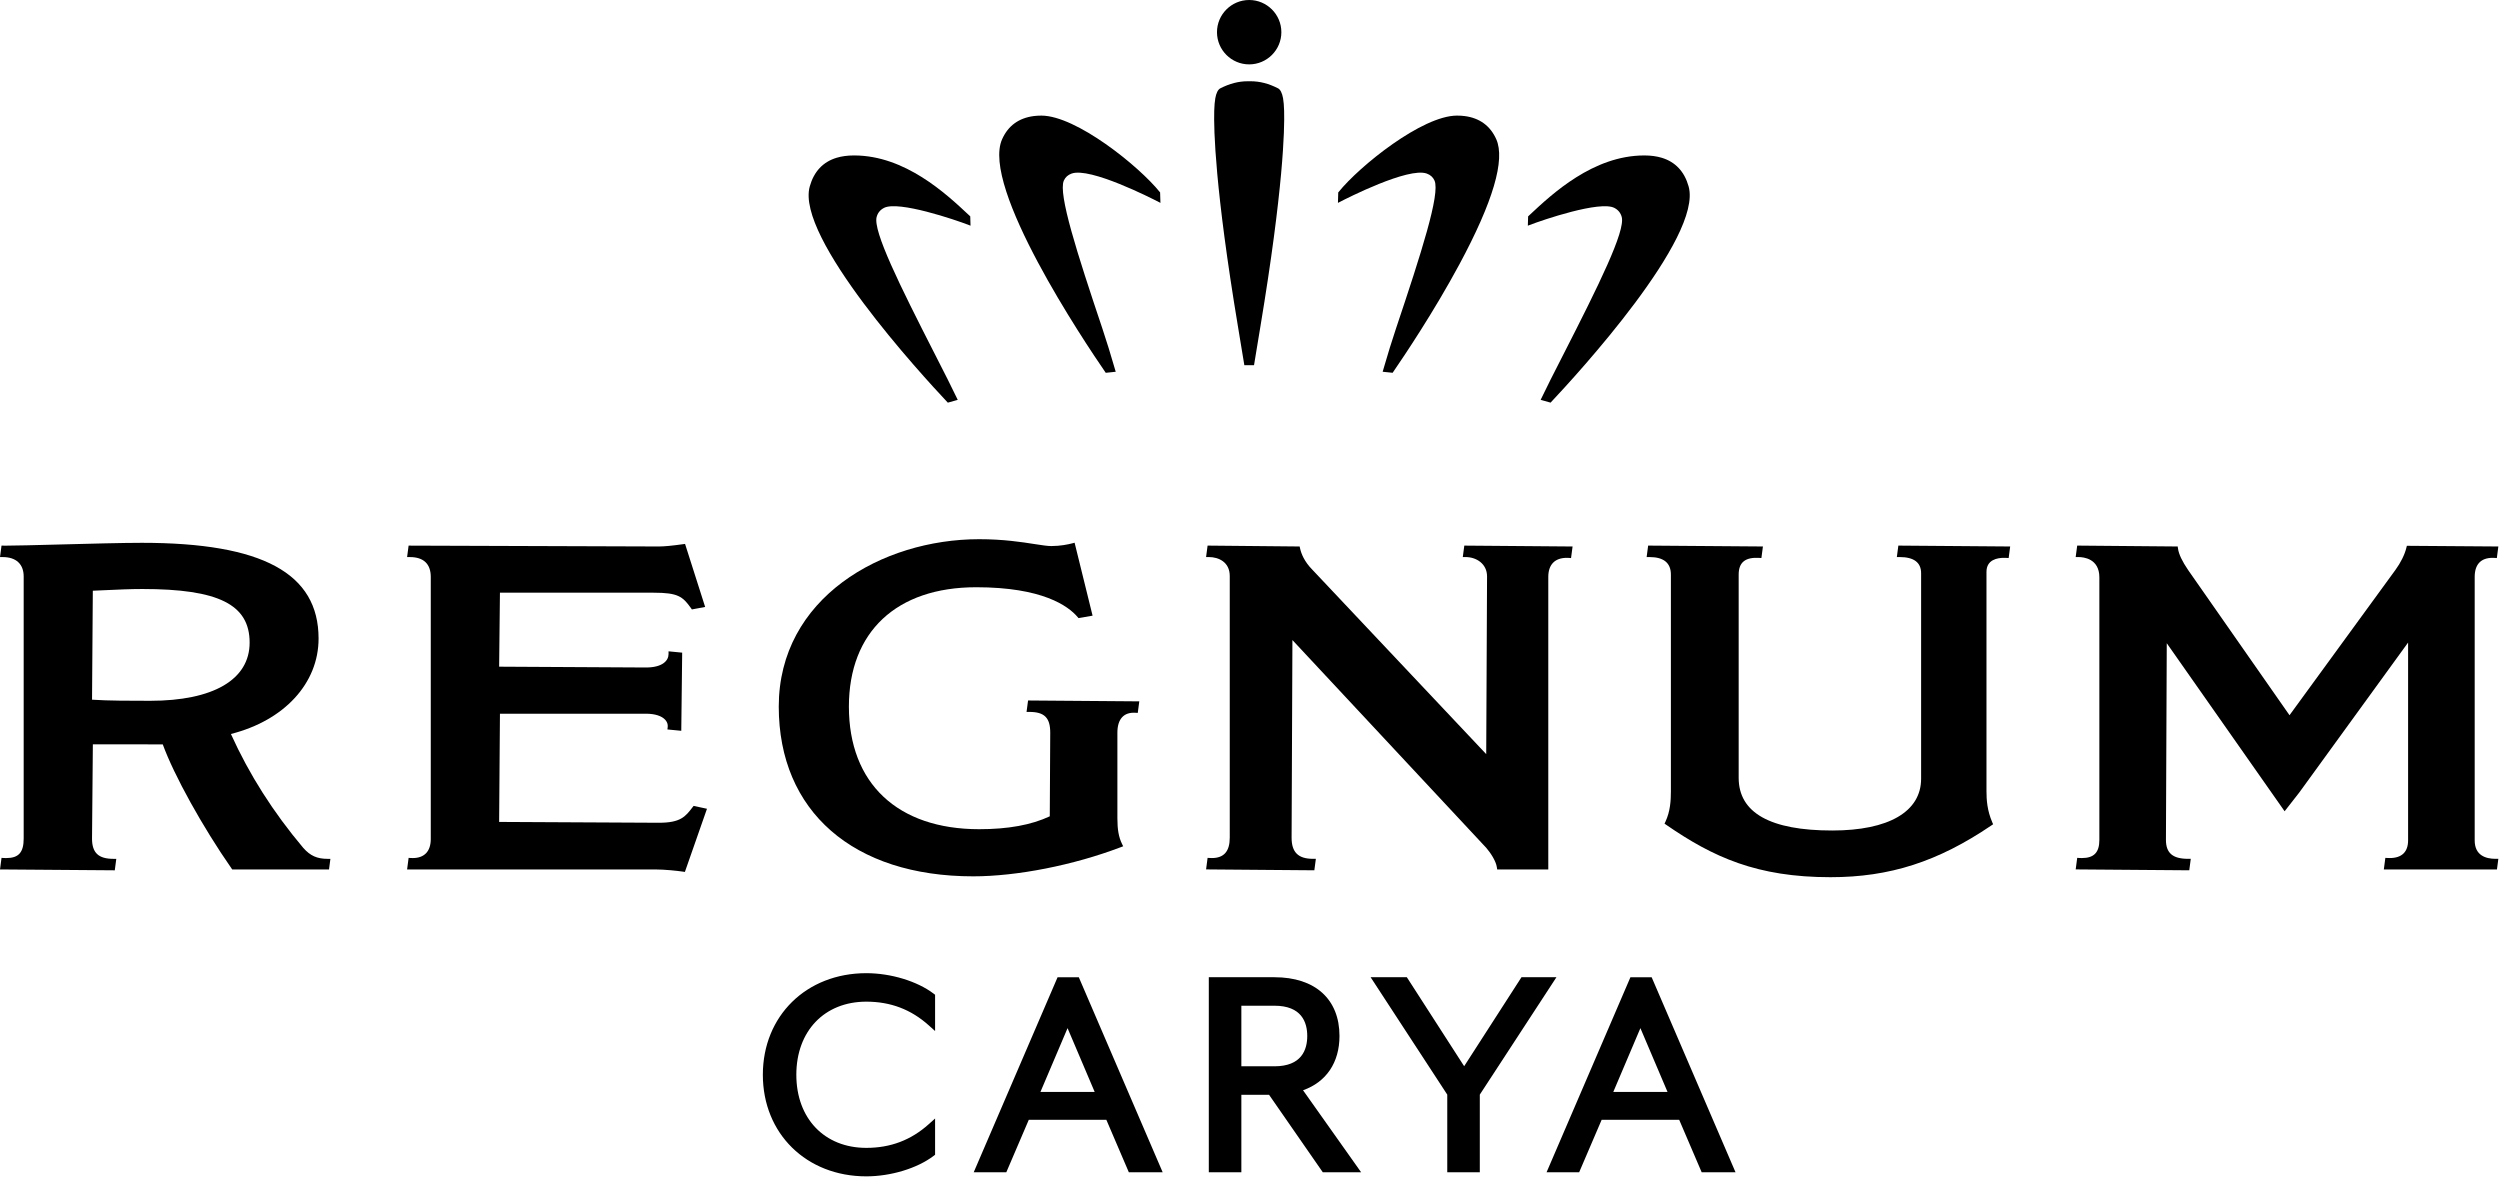
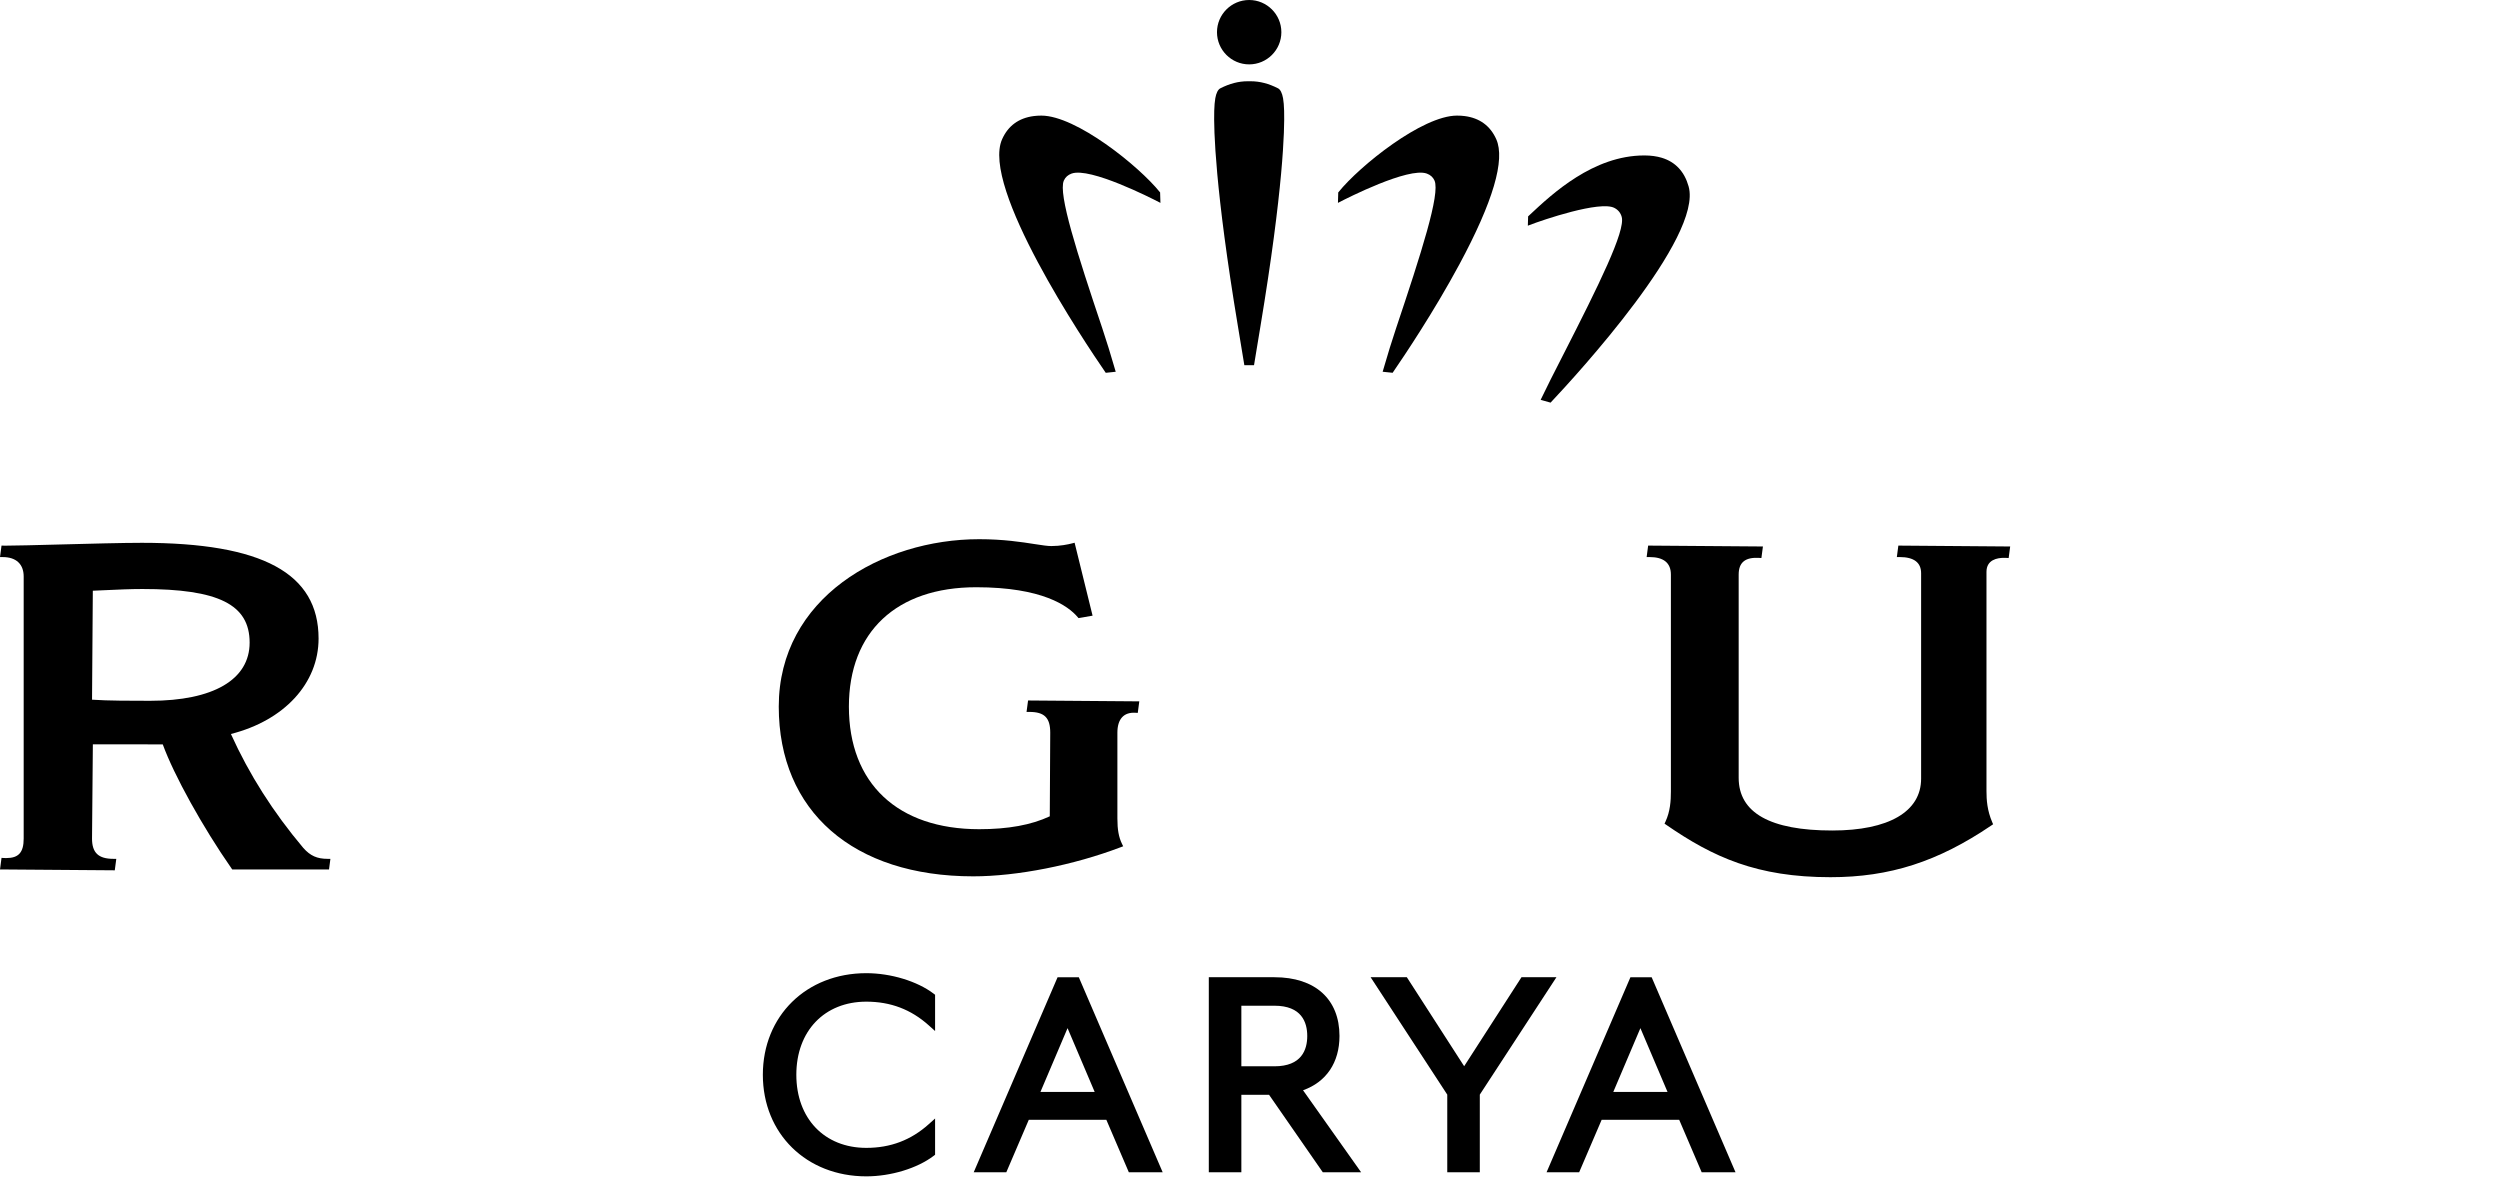
<svg xmlns="http://www.w3.org/2000/svg" width="100%" height="100%" viewBox="0 0 673 317" xml:space="preserve" style="fill-rule:evenodd;clip-rule:evenodd;stroke-linejoin:round;stroke-miterlimit:2;">
  <path d="M233.211,261.979c-16.138,0 -27.853,11.501 -27.853,27.349c-0,15.845 11.715,27.346 27.853,27.346c6.602,0 13.71,-2.161 18.113,-5.507l0.401,-0.305l0,-9.762l-1.694,1.521c-4.786,4.295 -10.288,6.386 -16.82,6.386c-11.269,-0 -18.839,-7.909 -18.839,-19.68c-0,-11.772 7.57,-19.68 18.839,-19.68c6.533,-0 12.035,2.09 16.82,6.385l1.694,1.521l0,-9.763l-0.401,-0.305c-4.401,-3.345 -11.51,-5.506 -18.113,-5.506Z" />
  <path d="M280.088,293.943l7.299,-17.169l7.298,17.168l-14.597,0Zm4.613,-30.872l-22.579,52.507l8.775,0l6.055,-14.134l20.872,0l6.058,14.134l9.11,0l-22.579,-52.507l-5.712,-0Z" />
  <path d="M334.173,270.739l8.912,0c7.295,0 8.827,4.434 8.827,8.154c-0,3.72 -1.532,8.154 -8.827,8.154l-8.912,0l0,-16.308Zm26.416,8.151c-0,-9.907 -6.545,-15.82 -17.504,-15.82l-17.675,-0l0,52.507l8.763,0l-0,-20.864l7.455,-0l14.47,20.864l10.319,0l-15.638,-22.081c6.256,-2.212 9.81,-7.462 9.81,-14.606Z" />
  <path d="M409.58,263.07l-15.431,23.958l-15.429,-23.958l-9.749,-0l20.631,31.602l-0,20.905l8.761,0l-0,-20.905l20.629,-31.602l-9.412,-0Z" />
  <path d="M434.3,293.943l7.296,-17.169l7.3,17.168l-14.596,0Zm10.325,-30.872l-5.712,-0l-22.578,52.507l8.773,0l6.059,-14.134l20.87,0l6.055,14.134l9.112,0l-22.579,-52.507Z" />
  <path d="M81.67,228.29c-8.163,-9.694 -14.548,-19.742 -19.511,-30.703c14.366,-3.632 23.601,-13.645 23.601,-25.689c-0,-17.583 -15.12,-25.772 -47.575,-25.772c-5.045,0 -14.19,0.241 -22.26,0.453c-6.411,0.168 -11.948,0.312 -14.371,0.312l-1.148,-0.014l-0.406,3.09l0.767,0c3.563,0 5.607,1.9 5.607,5.212l-0,70.568c-0,3.723 -1.358,5.244 -4.687,5.244c-0.212,-0 -0.429,-0.005 -0.653,-0.016l-0.624,-0.041l-0.41,3.117l30.898,0.237l0.406,-3.087l-0.766,0c-4.041,0 -5.766,-1.632 -5.766,-5.45l0.223,-25.378l11.117,-0c0,-0 5.918,0.016 7.707,0.024c3.006,8.276 10.712,22.195 18.497,33.374l0.203,0.288l26.049,-0l0.375,-2.858l-0.765,0c-2.82,0 -4.648,-0.821 -6.508,-2.911Zm-56.685,-69.268l3.009,-0.133c3.81,-0.177 7.103,-0.328 10.343,-0.328c20.501,0 28.863,4.181 28.863,14.43c0,9.954 -9.765,15.664 -26.79,15.664c-4.631,0 -11.516,0 -15.634,-0.299l0.209,-29.334Z" />
-   <path d="M186.459,217.282c-1.936,2.533 -3.214,4.205 -9.07,4.205l-43.022,-0.225l0.218,-29.131l39.302,0c2.408,0 4.262,0.591 5.215,1.662c0.496,0.553 0.725,1.226 0.648,1.895l-0.08,0.679l3.73,0.364l0.243,-21.039l-3.671,-0.358l0,0.741c0,1.745 -1.597,3.613 -6.083,3.613l-39.52,-0.221l0.215,-19.915l41.374,0c6.545,0 7.819,1.014 10.053,4.152l0.248,0.351l3.568,-0.666l-5.409,-16.97l-0.564,0.077c-2.881,0.406 -5.058,0.614 -6.465,0.614l-67.393,-0.23l-0.405,3.084l0.763,0c3.67,0 5.609,1.846 5.609,5.334l0,70.568c0,3.301 -1.717,5.12 -4.836,5.12c-0.164,0 -0.332,-0.007 -0.506,-0.014l-0.621,-0.035l-0.409,3.117l66.837,0c2.52,0 5.874,0.358 7.394,0.585l0.551,0.08l5.947,-17.001l-3.603,-0.774l-0.258,0.338Z" />
  <path d="M276.349,191.648l0.766,-0c4.038,-0 5.61,1.566 5.61,5.58l-0.124,22.524c-4.98,2.333 -11.204,3.468 -19.013,3.468c-21.956,0 -35.064,-12.335 -35.064,-32.997c-0,-20.121 12.808,-32.138 34.264,-32.138c17.811,0 24.749,5.018 27.299,8.012l0.248,0.291l3.79,-0.65l-4.84,-19.638l-0.657,0.171c-1.043,0.273 -3.161,0.727 -5.615,0.727c-1.04,-0 -2.53,-0.233 -4.43,-0.525c-3.58,-0.559 -8.481,-1.323 -14.995,-1.323c-26.152,-0 -53.943,15.798 -53.943,45.073c-0,28.178 20.055,45.686 52.345,45.686c11.793,0 27.002,-3.001 39.687,-7.831l0.687,-0.26l-0.323,-0.663c-0.866,-1.774 -1.236,-3.812 -1.236,-6.815l0,-23.109c0,-3.635 1.688,-5.554 4.861,-5.358l0.625,0.039l0.409,-3.109l-29.94,-0.236l-0.411,3.081Z" />
-   <path d="M393.783,149.96l0.764,0c2.868,0 5.767,1.792 5.767,5.209l-0.223,47.844l-46.787,-49.628c-2.19,-2.216 -3.016,-4.35 -3.324,-5.751l-0.117,-0.521l-24.78,-0.238l-0.408,3.085l0.766,0c2.589,0 5.609,1.335 5.609,5.092l0,70.443c0,3.693 -1.571,5.49 -4.802,5.49c-0.178,0 -0.362,-0.007 -0.54,-0.016l-0.624,-0.034l-0.406,3.108l29.144,0.239l0.409,-3.09l-0.766,0c-3.989,0 -5.767,-1.755 -5.767,-5.696l0.222,-53.195l52.184,55.94c1.159,1.346 2.605,3.527 2.854,5.238l0.086,0.571l13.756,-0l0,-78.753c0,-3.307 1.767,-5.13 4.983,-5.13c0.167,0 0.338,0.006 0.513,0.018l0.629,0.044l0.413,-3.116l-29.149,-0.238l-0.406,3.085Z" />
  <path d="M510.629,149.96l0.763,0c3.829,0 5.771,1.464 5.771,4.349l-0,55.321c-0,8.863 -8.717,13.942 -23.921,13.942c-16.717,-0 -25.192,-4.773 -25.192,-14.187l0,-54.706c0,-3.28 1.762,-4.716 5.496,-4.494l0.621,0.039l0.412,-3.111l-30.9,-0.238l-0.404,3.085l0.767,0c3.825,0 5.762,1.587 5.762,4.719l0,58.396c0,2.46 -0.171,5.352 -1.471,8.138l-0.241,0.513l0.466,0.321c12.609,8.699 24.4,14.093 44.2,14.093c15.959,0 28.917,-4.168 43.33,-13.938l0.458,-0.31l-0.221,-0.509c-1.379,-3.187 -1.567,-6.05 -1.567,-8.429l0,-59.012c0,-3.284 2.946,-3.774 4.705,-3.774c0.212,-0 0.42,0.004 0.641,0.017l0.625,0.039l0.409,-3.111l-30.105,-0.238l-0.404,3.085Z" />
-   <path d="M671.796,231.195c-2.559,0 -5.609,-0.862 -5.609,-4.963l0,-70.934c0,-3.358 1.663,-5.129 4.817,-5.129c0.167,0 0.342,0.006 0.521,0.018l0.625,0.043l0.404,-3.116l-24.625,-0.182l-0.129,0.515c-0.462,1.881 -1.512,4.007 -2.958,5.99l-28.505,39.101l-27.295,-39.091c-1.6,-2.342 -2.517,-4.28 -2.721,-5.76l-0.079,-0.573l-27.059,-0.239l-0.408,3.087l0.767,-0c1.316,-0 5.608,0.393 5.608,5.457l-0,70.686c-0,3.376 -1.446,4.883 -4.7,4.883c-0.208,-0 -0.421,-0.006 -0.638,-0.017l-0.624,-0.041l-0.409,3.114l30.575,0.24l0.404,-3.089l-0.762,0c-4.096,0 -5.921,-1.568 -5.921,-5.084l0.221,-52.956l31.725,45.238l3.954,-5.058l29.288,-40.359l-0,53.256c-0,3.108 -1.7,4.753 -4.925,4.753c-0.188,0 -0.38,-0.006 -0.58,-0.017l-0.616,-0.031l-0.409,3.115l30.454,-0l0.371,-2.857l-0.762,0Z" />
  <path d="M336.277,17.332c4.778,0 8.666,-3.887 8.666,-8.665c-0,-4.78 -3.888,-8.667 -8.666,-8.667c-4.777,0 -8.665,3.887 -8.665,8.667c0,4.778 3.888,8.665 8.666,8.665Z" />
  <path d="M345.398,26.446c-0.247,-1.399 -0.723,-2.344 -1.342,-2.664c-2.505,-1.283 -4.917,-1.907 -7.371,-1.907l-0.399,0.006l-0.415,-0.006c-2.454,0 -4.865,0.624 -7.373,1.909c-0.618,0.315 -1.094,1.262 -1.339,2.662c-0.152,0.86 -0.249,1.997 -0.289,3.382c-0.143,5.057 0.192,20.841 6.393,58.108l0.181,1.095c0.293,1.756 0.541,3.248 0.74,4.49l0.792,4.795l2.253,-0.001l0.351,0.001l0.79,-4.795c0.229,-1.425 0.522,-3.177 0.873,-5.277l0.051,-0.308c6.198,-37.269 6.535,-53.053 6.391,-58.108c-0.04,-1.407 -0.135,-2.514 -0.287,-3.382Z" />
-   <path d="M260.707,57.793c-5.961,-5.579 -17.035,-15.947 -30.775,-15.947l-0.139,-0c-1.688,0.009 -3.226,0.219 -4.568,0.624c-3.678,1.113 -6.112,3.705 -7.233,7.705c-3.892,13.722 30.176,50.8 37.045,58.093l0.121,0.129l0.17,-0.049c0.714,-0.206 1.432,-0.41 2.158,-0.609l0.334,-0.091l-0.148,-0.314c-1.404,-2.971 -3.458,-6.994 -5.834,-11.655l-0.206,-0.402c-9.491,-18.584 -16.668,-33.099 -15.638,-36.88c0.297,-1.087 0.96,-1.904 1.973,-2.427c3.864,-2.018 19.281,3.224 22.889,4.63l0.408,0.157l-0.073,-2.512l-0.484,-0.452Z" />
  <path d="M312.244,51.729c-5.702,-7.076 -22.567,-20.609 -31.913,-20.609c-0.734,-0 -1.409,0.04 -2.066,0.127c-4.02,0.526 -6.877,2.617 -8.488,6.215c-5.782,12.861 22.139,54.532 27.796,62.755l0.097,0.142l0.173,-0.019c0.717,-0.077 1.437,-0.152 2.16,-0.227l0.348,-0.035l-0.618,-2.086c-0.776,-2.636 -1.656,-5.622 -2.973,-9.553c-6.833,-20.373 -11.934,-36.241 -10.376,-39.814l0.019,-0.044c0.394,-0.876 1.087,-1.5 2.062,-1.853c4.962,-1.808 21.605,6.689 23.486,7.662l0.438,0.228l-0.084,-2.814l-0.061,-0.075Z" />
  <path d="M454.571,50.176c-1.121,-3.998 -3.559,-6.591 -7.233,-7.705c-1.342,-0.405 -2.88,-0.615 -4.571,-0.625l-0.134,-0c-13.733,-0 -24.808,10.362 -30.768,15.938l-0.496,0.463l-0.074,2.51l0.408,-0.157c3.61,-1.405 19.034,-6.641 22.893,-4.629c1.012,0.524 1.675,1.34 1.971,2.428c1.029,3.781 -6.146,18.297 -15.634,36.88l-0.25,0.49c-2.358,4.618 -4.395,8.607 -5.789,11.556l-0.148,0.312l0.331,0.093c0.728,0.202 1.45,0.405 2.165,0.611l0.171,0.049l0.12,-0.129c6.867,-7.292 40.93,-44.366 37.038,-58.085Z" />
  <path d="M394.295,31.247c-0.654,-0.087 -1.33,-0.127 -2.067,-0.127c-9.341,-0 -26.208,13.533 -31.911,20.609l-0.063,0.075l-0.079,2.814l0.436,-0.226c1.882,-0.975 18.532,-9.465 23.486,-7.664c0.971,0.353 1.661,0.973 2.053,1.84l0.024,0.057c1.561,3.572 -3.543,19.441 -10.373,39.814c-1.31,3.902 -2.185,6.874 -2.956,9.496l-0.635,2.141l0.35,0.037c0.724,0.071 1.445,0.146 2.162,0.223l0.172,0.019l0.098,-0.143c3.109,-4.522 11.076,-16.406 17.883,-29.062c9.057,-16.833 12.389,-28.168 9.91,-33.689c-1.615,-3.598 -4.47,-5.688 -8.49,-6.214Z" />
</svg>